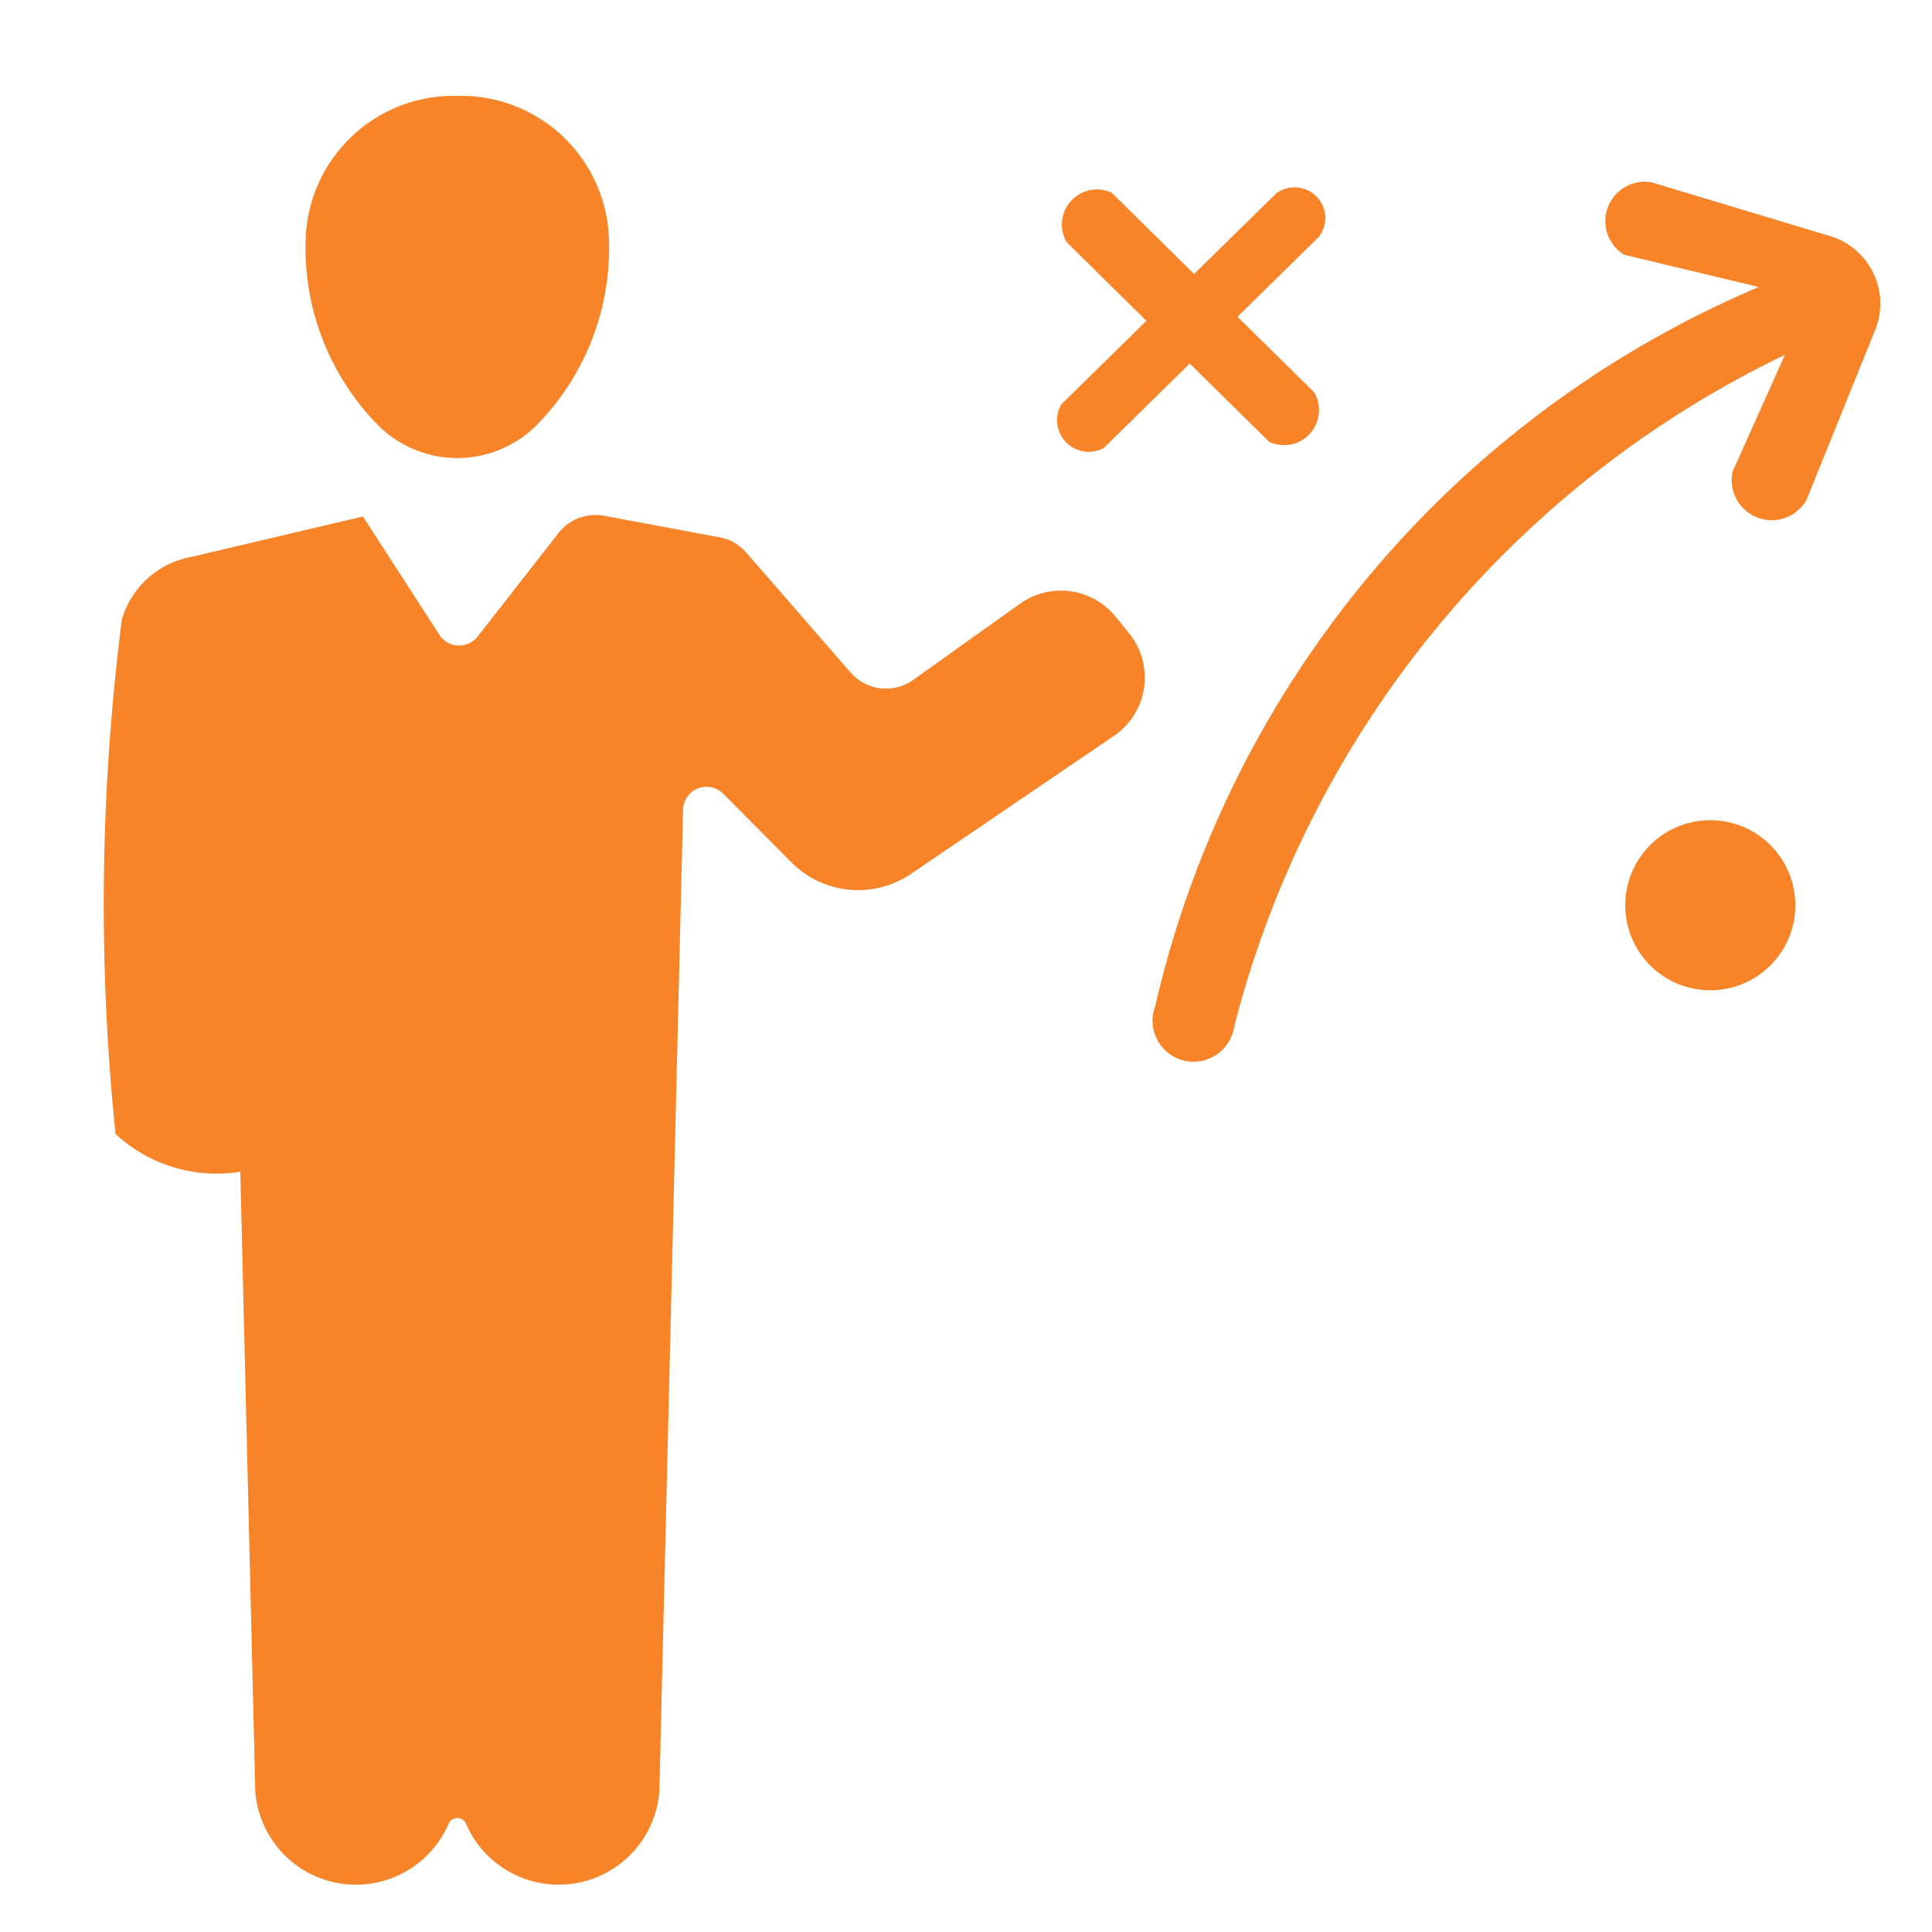
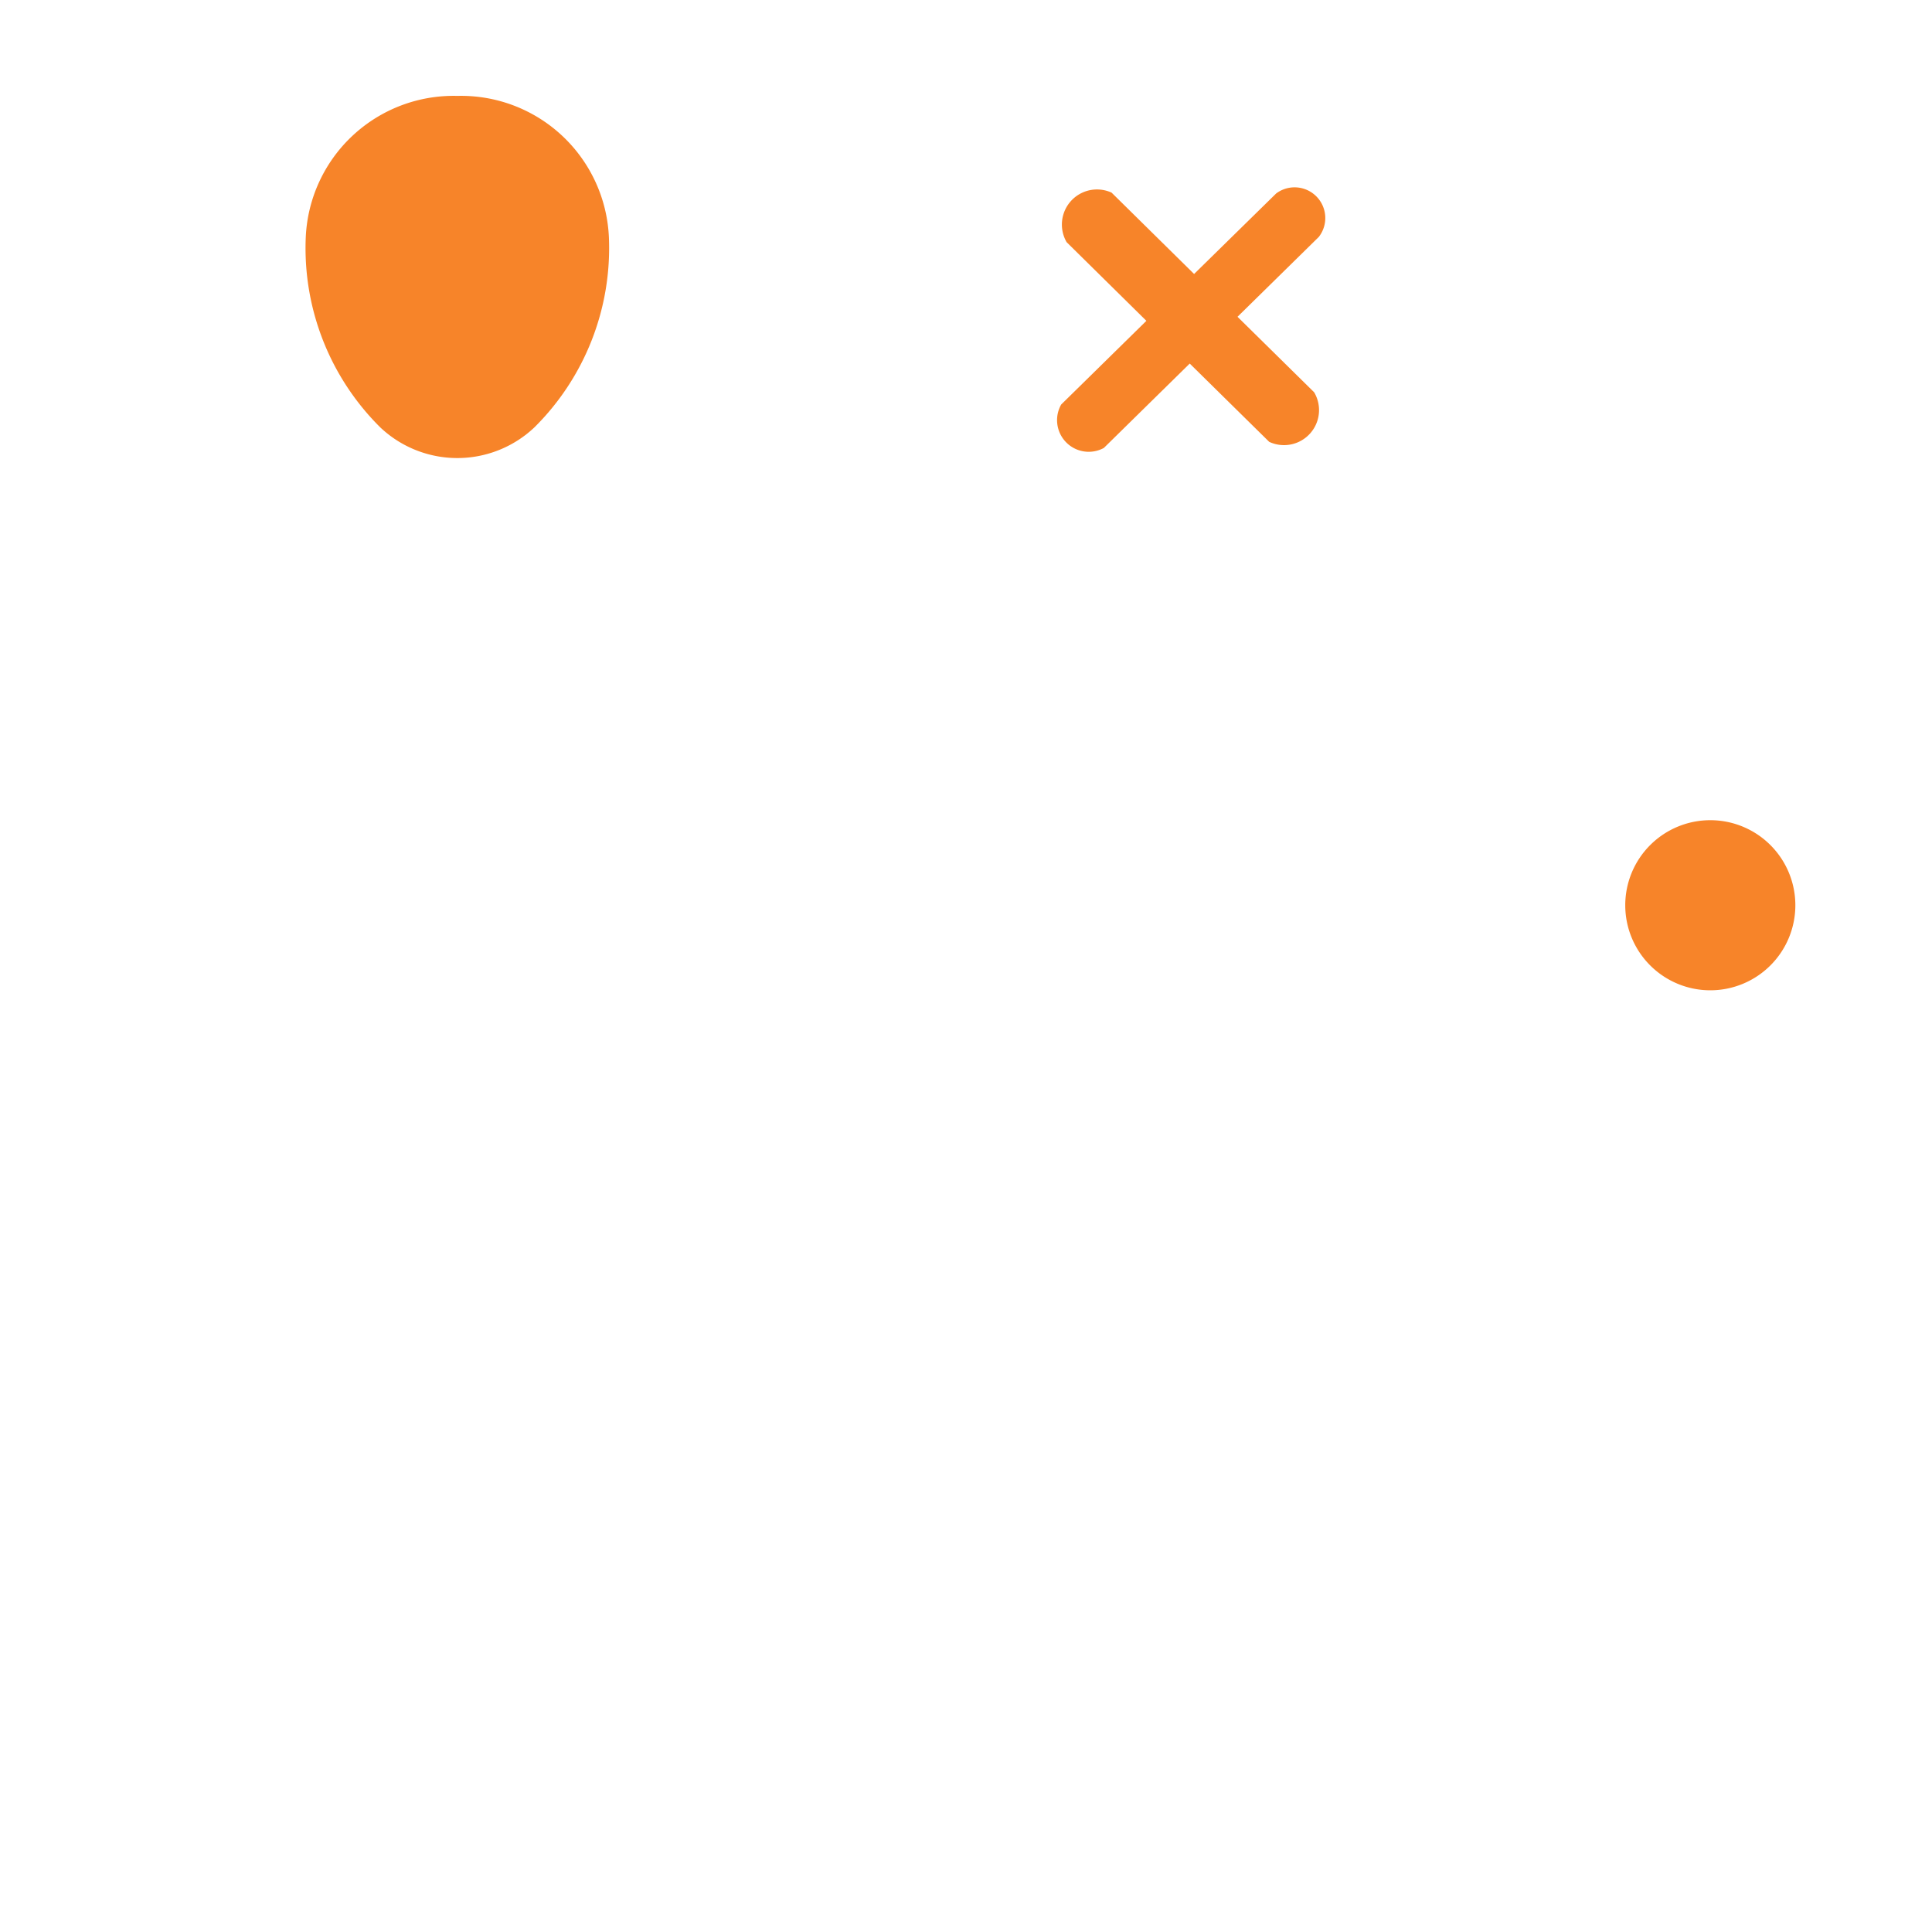
<svg xmlns="http://www.w3.org/2000/svg" width="96" height="96" viewBox="0 0 96 96">
  <defs>
    <style>.a{fill:#f78429;}</style>
  </defs>
  <title>service1</title>
  <path class="a" d="M80.758,44.982a4.226,4.226,0,1,1,4.226,4.225,4.226,4.226,0,0,1-4.226-4.225Z" />
-   <path class="a" d="M87.394,14.26l-6.687-1.6a1.957,1.957,0,0,1,1.382-3.594l8.847,2.664c.1.031.2.066.3.106A3.5,3.5,0,0,1,93.174,16.4L89.76,24.852a1.99,1.99,0,0,1-3.668-1.42l2.6-5.8A51.1,51.1,0,0,0,61.359,50.886a2.061,2.061,0,0,1-.078.348A2.039,2.039,0,1,1,57.4,50,51.348,51.348,0,0,1,87.394,14.26Z" />
  <path class="a" d="M54.85,22.258A1.573,1.573,0,0,1,52.73,20.1l4.233-4.158L53,12.033a1.744,1.744,0,0,1,2.234-2.461l4.1,4.042,4.077-4a1.526,1.526,0,0,1,2.12,2.158l-4.04,3.969L65.3,19.493a1.74,1.74,0,0,1-2.234,2.462l-3.949-3.89Z" />
-   <path class="a" d="M6.056,30.78a111.789,111.789,0,0,0-.315,25.569,7.393,7.393,0,0,0,6.2,1.873l.744,30.792a5.016,5.016,0,0,0,9.633,1.545.482.482,0,0,1,.811,0,5.017,5.017,0,0,0,9.634-1.545l1.178-48.771a1.168,1.168,0,0,1,2-.8l3.383,3.408a4.672,4.672,0,0,0,5.942.572l10.083-6.855a3.5,3.5,0,0,0,.928-4.868c-.056-.082-.116-.163-.179-.24l-.664-.817a3.5,3.5,0,0,0-4.754-.642l-5.3,3.78a2.335,2.335,0,0,1-3.119-.369l-5.174-5.95a2.33,2.33,0,0,0-1.335-.763l-5.732-1.07a2.336,2.336,0,0,0-2.27.859l-4.015,5.142a1.168,1.168,0,0,1-1.9-.085l-3.8-5.88L9.544,27.664A4.42,4.42,0,0,0,6.056,30.78Z" />
  <path class="a" d="M26.556,21.234a12.544,12.544,0,0,0,3.7-9.44,7.351,7.351,0,0,0-7.531-7.029,7.352,7.352,0,0,0-7.532,7.029,12.544,12.544,0,0,0,3.7,9.44A5.572,5.572,0,0,0,26.556,21.234Z" />
</svg>